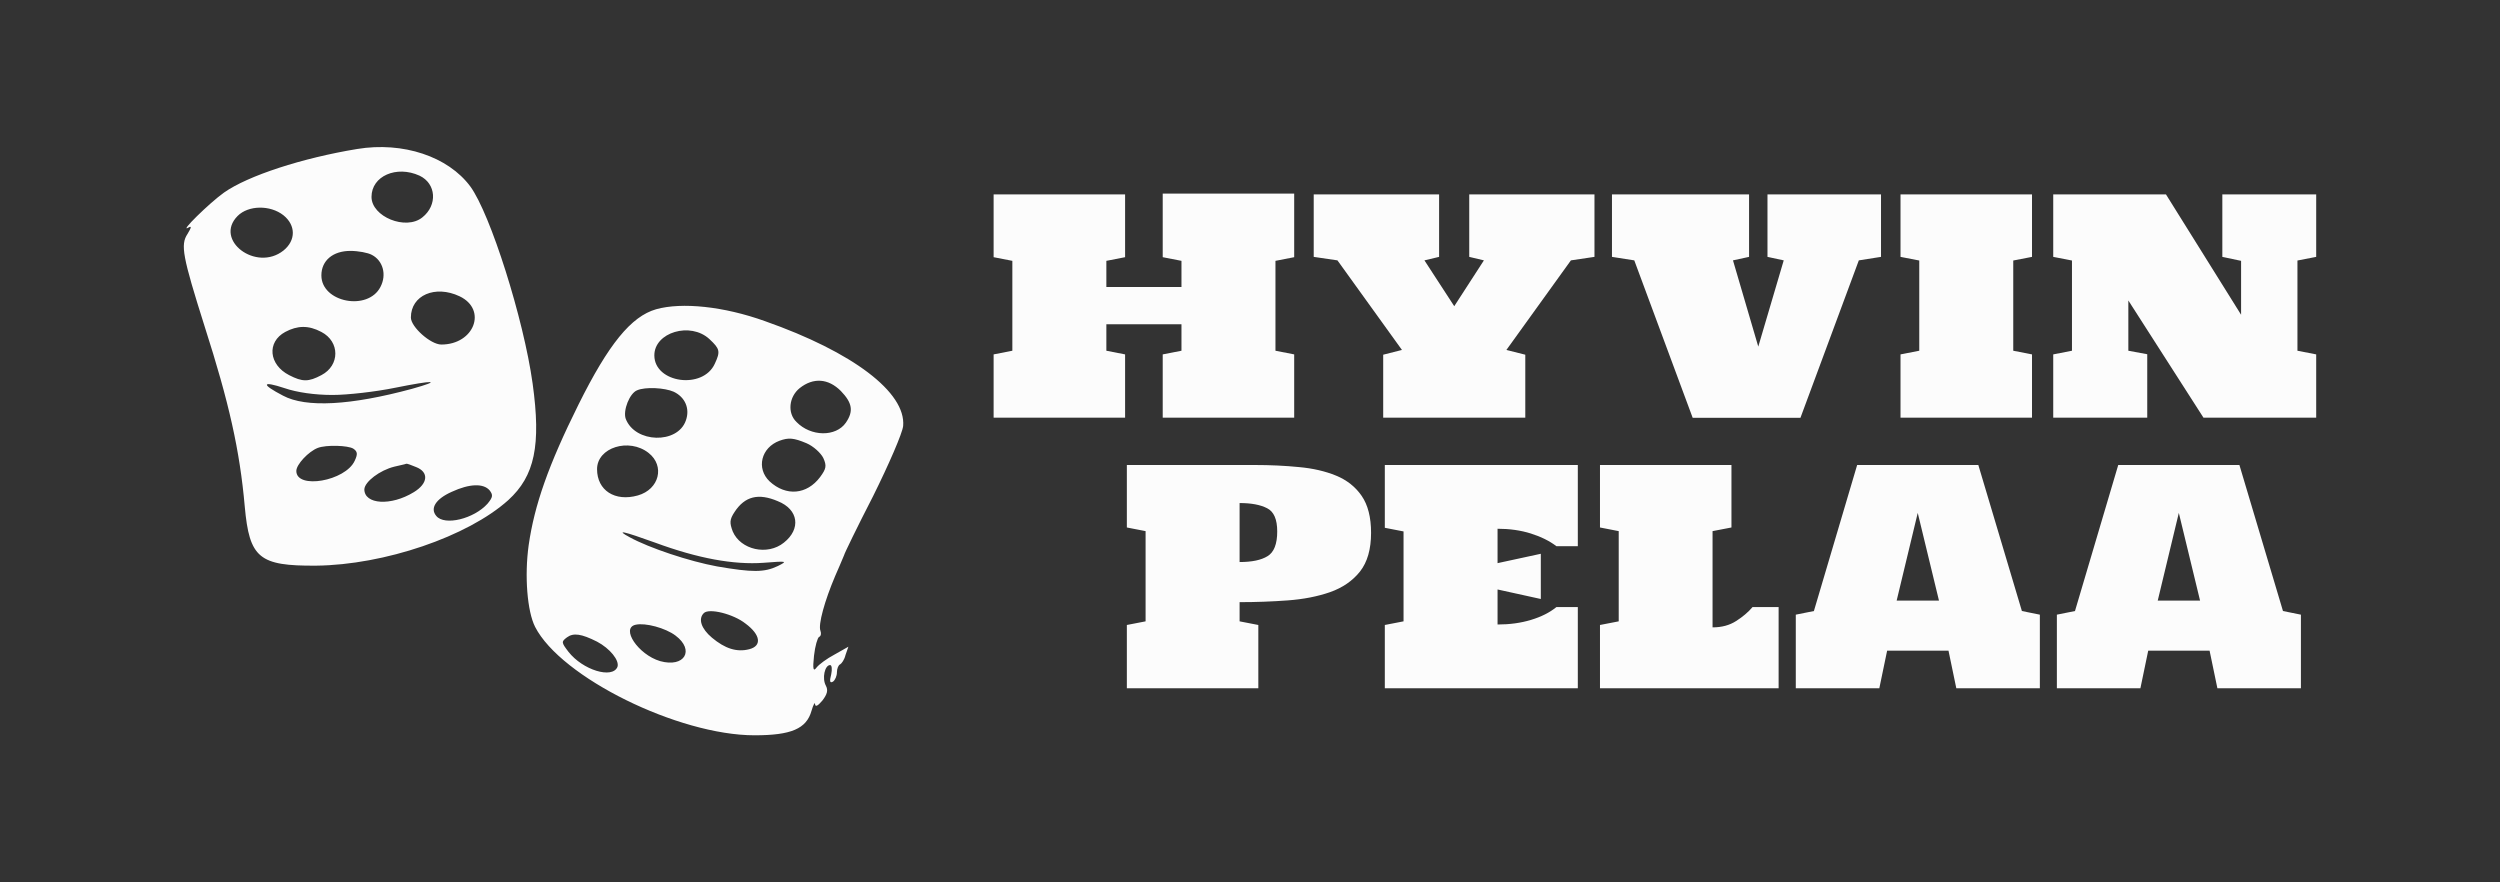
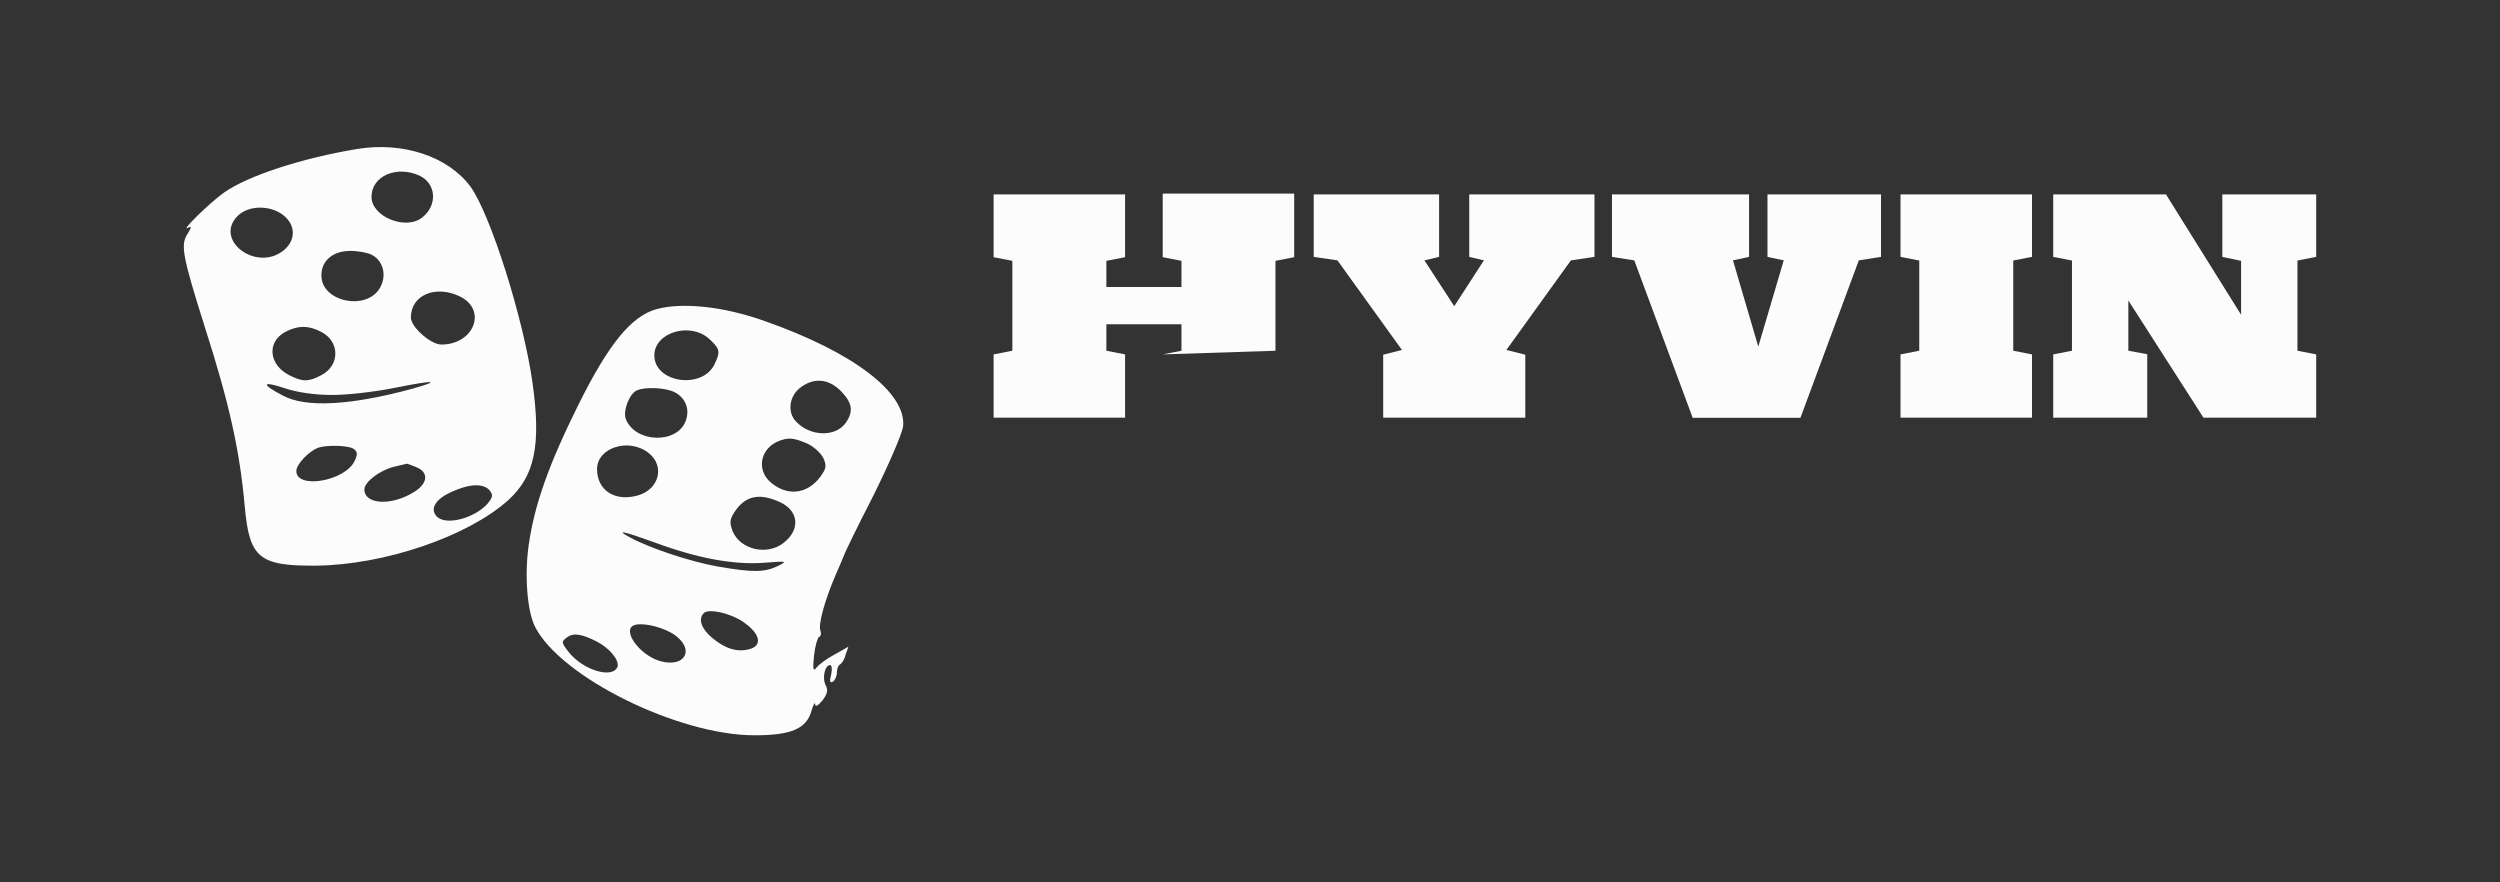
<svg xmlns="http://www.w3.org/2000/svg" width="136" height="48" viewBox="0 0 136 48" fill="none">
  <rect x="0" y="0" width="136" height="48" fill="#333333" stroke="none" />
  <g id="image 1 (traced)">
    <g id="Black">
      <path id="Union" fill-rule="evenodd" clip-rule="evenodd" d="M31.467 22.015C33.103 18.724 34.33 17.215 35.693 16.823C37.096 16.431 39.374 16.666 41.614 17.47C46.405 19.155 49.287 21.349 49.132 23.171C49.093 23.563 48.352 25.267 47.496 26.991C46.619 28.696 45.918 30.145 45.918 30.204C45.912 30.216 45.888 30.275 45.849 30.367C45.763 30.573 45.606 30.947 45.431 31.34C44.866 32.673 44.496 33.985 44.633 34.318C44.691 34.475 44.652 34.612 44.555 34.651C44.477 34.691 44.34 35.141 44.282 35.67C44.204 36.415 44.243 36.552 44.418 36.317C44.555 36.141 44.983 35.827 45.392 35.611L46.152 35.181L45.996 35.631C45.938 35.886 45.782 36.101 45.704 36.141C45.606 36.18 45.529 36.376 45.529 36.572C45.529 36.767 45.431 37.002 45.314 37.081C45.139 37.179 45.12 37.061 45.217 36.689C45.275 36.415 45.256 36.18 45.158 36.18C44.866 36.18 44.711 36.904 44.925 37.296C45.061 37.551 45.003 37.767 44.73 38.119C44.496 38.394 44.36 38.472 44.34 38.315C44.34 38.158 44.243 38.335 44.146 38.668C43.873 39.647 43.036 40 41.049 40C36.901 40 30.513 36.846 29.11 34.103C28.682 33.261 28.526 31.34 28.76 29.656C29.072 27.481 29.831 25.306 31.467 22.015ZM38.887 19.782C39.199 19.115 39.16 18.978 38.595 18.449C37.563 17.489 35.596 18.077 35.596 19.331C35.596 20.84 38.245 21.212 38.887 19.782ZM46.015 22.994C46.444 22.368 46.366 21.917 45.743 21.27C45.061 20.585 44.243 20.526 43.503 21.114C42.919 21.584 42.821 22.466 43.328 22.955C44.107 23.759 45.47 23.778 46.015 22.994ZM37.31 22.877C37.544 22.23 37.271 21.604 36.648 21.31C36.161 21.094 35.109 21.035 34.661 21.231C34.252 21.388 33.882 22.328 34.038 22.779C34.544 24.111 36.862 24.17 37.31 22.877ZM44.613 25.953C44.944 25.502 44.983 25.346 44.788 24.915C44.652 24.64 44.243 24.268 43.873 24.111C43.172 23.817 42.899 23.798 42.412 23.974C41.4 24.346 41.127 25.483 41.867 26.188C42.763 27.011 43.893 26.913 44.613 25.953ZM34.7 26.952C35.868 26.619 36.18 25.346 35.284 24.64C34.213 23.798 32.48 24.346 32.48 25.522C32.48 26.678 33.453 27.305 34.7 26.952ZM42.646 29.518C43.581 28.774 43.445 27.716 42.315 27.265C41.263 26.815 40.523 26.991 39.959 27.853C39.686 28.265 39.686 28.441 39.861 28.911C40.289 29.91 41.75 30.243 42.646 29.518ZM41.536 30.616C39.919 30.733 37.972 30.381 35.635 29.518C33.901 28.892 33.453 28.794 34.252 29.225C35.323 29.812 37.505 30.537 39.004 30.812C40.932 31.145 41.575 31.145 42.315 30.792C42.86 30.518 42.821 30.518 41.536 30.616ZM40.757 35.318C41.458 35.141 41.38 34.534 40.562 33.927C39.9 33.398 38.556 33.065 38.283 33.358C37.972 33.672 38.147 34.201 38.731 34.691C39.433 35.278 40.075 35.494 40.757 35.318ZM35.907 35.964C37.232 36.336 37.816 35.376 36.745 34.573C36.2 34.162 35.109 33.868 34.583 33.985C33.746 34.162 34.719 35.611 35.907 35.964ZM33.59 36.278C33.707 35.925 33.181 35.278 32.48 34.906C31.623 34.475 31.194 34.416 30.844 34.671C30.532 34.906 30.532 34.945 30.922 35.455C31.701 36.454 33.317 36.944 33.59 36.278ZM12.186 10.476C13.491 9.555 16.451 8.595 19.431 8.105C21.924 7.694 24.378 8.516 25.585 10.143C26.676 11.631 28.487 17.352 28.974 20.859C29.441 24.229 29.091 25.894 27.65 27.207C25.449 29.186 20.911 30.733 17.191 30.772C14.094 30.792 13.569 30.361 13.315 27.559C13.043 24.483 12.459 21.897 11.134 17.764C9.927 13.943 9.81 13.316 10.199 12.729C10.414 12.376 10.433 12.278 10.258 12.376C9.693 12.709 11.387 11.044 12.186 10.476ZM22.975 11.827C23.813 11.161 23.735 9.986 22.82 9.555C21.573 8.987 20.21 9.574 20.21 10.711C20.21 11.788 22.079 12.552 22.975 11.827ZM15.419 13.63C16.1 13.081 16.1 12.258 15.419 11.71C14.698 11.142 13.51 11.161 12.926 11.749C11.621 13.062 13.939 14.805 15.419 13.63ZM20.697 15.608C21.047 14.942 20.833 14.178 20.229 13.865C20.015 13.747 19.489 13.649 19.061 13.649C18.107 13.649 17.483 14.178 17.483 14.982C17.483 16.451 20.015 16.941 20.697 15.608ZM24.008 18.743C25.799 18.743 26.52 16.843 25.001 16.118C23.677 15.491 22.352 16.059 22.352 17.274C22.352 17.783 23.423 18.743 24.008 18.743ZM17.483 20.408C18.496 19.88 18.496 18.586 17.483 18.058C16.782 17.685 16.178 17.705 15.516 18.058C14.503 18.606 14.62 19.84 15.73 20.408C16.451 20.781 16.782 20.781 17.483 20.408ZM21.495 21.094C20.444 21.31 18.905 21.486 18.087 21.486C17.133 21.486 16.159 21.349 15.477 21.114C14.231 20.702 14.192 20.898 15.399 21.525C16.646 22.191 19.08 22.054 22.411 21.153C24.085 20.683 23.638 20.663 21.495 21.094ZM19.294 25.071C19.47 24.699 19.45 24.562 19.217 24.405C18.924 24.229 17.756 24.19 17.288 24.366C16.782 24.562 16.12 25.267 16.12 25.62C16.12 26.639 18.788 26.168 19.294 25.071ZM22.508 26.776C23.287 26.305 23.346 25.679 22.625 25.404C22.352 25.287 22.119 25.208 22.099 25.228C22.086 25.241 21.948 25.272 21.758 25.315C21.667 25.336 21.564 25.359 21.456 25.385C20.658 25.581 19.84 26.207 19.82 26.619C19.82 27.442 21.262 27.54 22.508 26.776ZM26.52 27.403C26.812 27.05 26.832 26.932 26.637 26.678C26.306 26.286 25.546 26.305 24.572 26.756C23.696 27.148 23.384 27.657 23.735 28.069C24.183 28.617 25.78 28.226 26.52 27.403Z" fill="#FCFCFC" />
    </g>
    <g id="hyvin">
-       <path id="Union_2" fill-rule="evenodd" clip-rule="evenodd" d="M54.053 19.279V22.72H61.205V19.279L60.186 19.08V17.64H64.272V19.08L63.252 19.279V22.72H70.404V19.279L69.385 19.08V14.19L70.404 13.991V10.533H63.252V13.991L64.272 14.19V15.613H60.186V14.19L61.205 13.991V10.576H54.053V13.991L55.072 14.19V19.08L54.053 19.279ZM75.246 22.72V19.296L76.266 19.037L72.757 14.164L71.466 13.974V10.576H78.287V13.974L77.489 14.164L79.111 16.657L80.725 14.164L79.927 13.974V10.576H86.739V13.974L85.457 14.164L81.948 19.037L82.976 19.296V22.72H75.246ZM88.905 14.164L92.082 22.729H97.944L101.12 14.164L102.327 13.974V10.576H96.151V13.974L97.035 14.164L95.65 18.856L94.274 14.164L95.149 13.974V10.576H87.691V13.974L88.905 14.164ZM103.388 22.72V19.279L104.408 19.08V14.172L103.388 13.974V10.576H110.541V13.974L109.521 14.172V19.08L110.541 19.279V22.72H103.388ZM111.696 22.72V19.279L112.715 19.08V14.172L111.696 13.974V10.576H117.829L121.915 17.122V14.19L120.895 13.974V10.576H126.001V13.974L124.981 14.172V19.08L126.001 19.279V22.72H119.868L115.782 16.346V19.08L116.81 19.27V22.72H111.696Z" fill="#FCFCFC" />
+       <path id="Union_2" fill-rule="evenodd" clip-rule="evenodd" d="M54.053 19.279V22.72H61.205V19.279L60.186 19.08V17.64H64.272V19.08L63.252 19.279V22.72V19.279L69.385 19.08V14.19L70.404 13.991V10.533H63.252V13.991L64.272 14.19V15.613H60.186V14.19L61.205 13.991V10.576H54.053V13.991L55.072 14.19V19.08L54.053 19.279ZM75.246 22.72V19.296L76.266 19.037L72.757 14.164L71.466 13.974V10.576H78.287V13.974L77.489 14.164L79.111 16.657L80.725 14.164L79.927 13.974V10.576H86.739V13.974L85.457 14.164L81.948 19.037L82.976 19.296V22.72H75.246ZM88.905 14.164L92.082 22.729H97.944L101.12 14.164L102.327 13.974V10.576H96.151V13.974L97.035 14.164L95.65 18.856L94.274 14.164L95.149 13.974V10.576H87.691V13.974L88.905 14.164ZM103.388 22.72V19.279L104.408 19.08V14.172L103.388 13.974V10.576H110.541V13.974L109.521 14.172V19.08L110.541 19.279V22.72H103.388ZM111.696 22.72V19.279L112.715 19.08V14.172L111.696 13.974V10.576H117.829L121.915 17.122V14.19L120.895 13.974V10.576H126.001V13.974L124.981 14.172V19.08L126.001 19.279V22.72H119.868L115.782 16.346V19.08L116.81 19.27V22.72H111.696Z" fill="#FCFCFC" />
    </g>
    <g id="pelaa">
-       <path id="Union_3" fill-rule="evenodd" clip-rule="evenodd" d="M61.301 33.999V37.441H68.453V33.999L67.434 33.801V32.757C68.329 32.757 69.201 32.725 70.05 32.662C70.905 32.599 71.672 32.45 72.352 32.214C73.037 31.972 73.581 31.598 73.983 31.092C74.385 30.581 74.586 29.879 74.586 28.988C74.586 28.143 74.416 27.473 74.076 26.978C73.737 26.484 73.272 26.116 72.683 25.874C72.094 25.633 71.421 25.477 70.662 25.409C69.903 25.334 69.102 25.296 68.258 25.296H61.301V28.695L62.32 28.893V33.801L61.301 33.999ZM68.954 30.256C68.609 30.469 68.102 30.575 67.434 30.575V27.366C68.074 27.366 68.575 27.461 68.937 27.651C69.3 27.835 69.481 28.255 69.481 28.91C69.481 29.595 69.305 30.043 68.954 30.256ZM75.334 37.441V33.999L76.353 33.801V28.91L75.334 28.712V25.296H85.833V29.712H84.669C84.29 29.425 83.825 29.195 83.276 29.022C82.727 28.85 82.124 28.764 81.467 28.764V30.635L83.82 30.126V32.585L81.467 32.067V33.973C82.129 33.973 82.735 33.89 83.284 33.723C83.839 33.556 84.301 33.324 84.669 33.025H85.833V37.441H75.334ZM87.039 33.999V37.441H96.757V33.025H95.338C95.106 33.3 94.808 33.553 94.446 33.783C94.089 34.014 93.662 34.129 93.163 34.129V28.893L94.191 28.695V25.296H87.039V28.695L88.058 28.893V33.801L87.039 33.999ZM97.691 37.441V33.438L98.676 33.24L101.029 25.296H107.621L109.991 33.24L110.968 33.438V37.441H106.423L105.998 35.396H102.66L102.235 37.441H97.691ZM103.178 32.671H105.48L104.325 27.901L103.178 32.671ZM111.894 37.441V33.438L112.879 33.24L115.232 25.296H121.824L124.194 33.24L125.17 33.438V37.441H120.626L120.201 35.396H116.863L116.438 37.441H111.894ZM117.381 32.671H119.683L118.528 27.901L117.381 32.671Z" fill="#FCFCFC" />
-     </g>
+       </g>
  </g>
</svg>